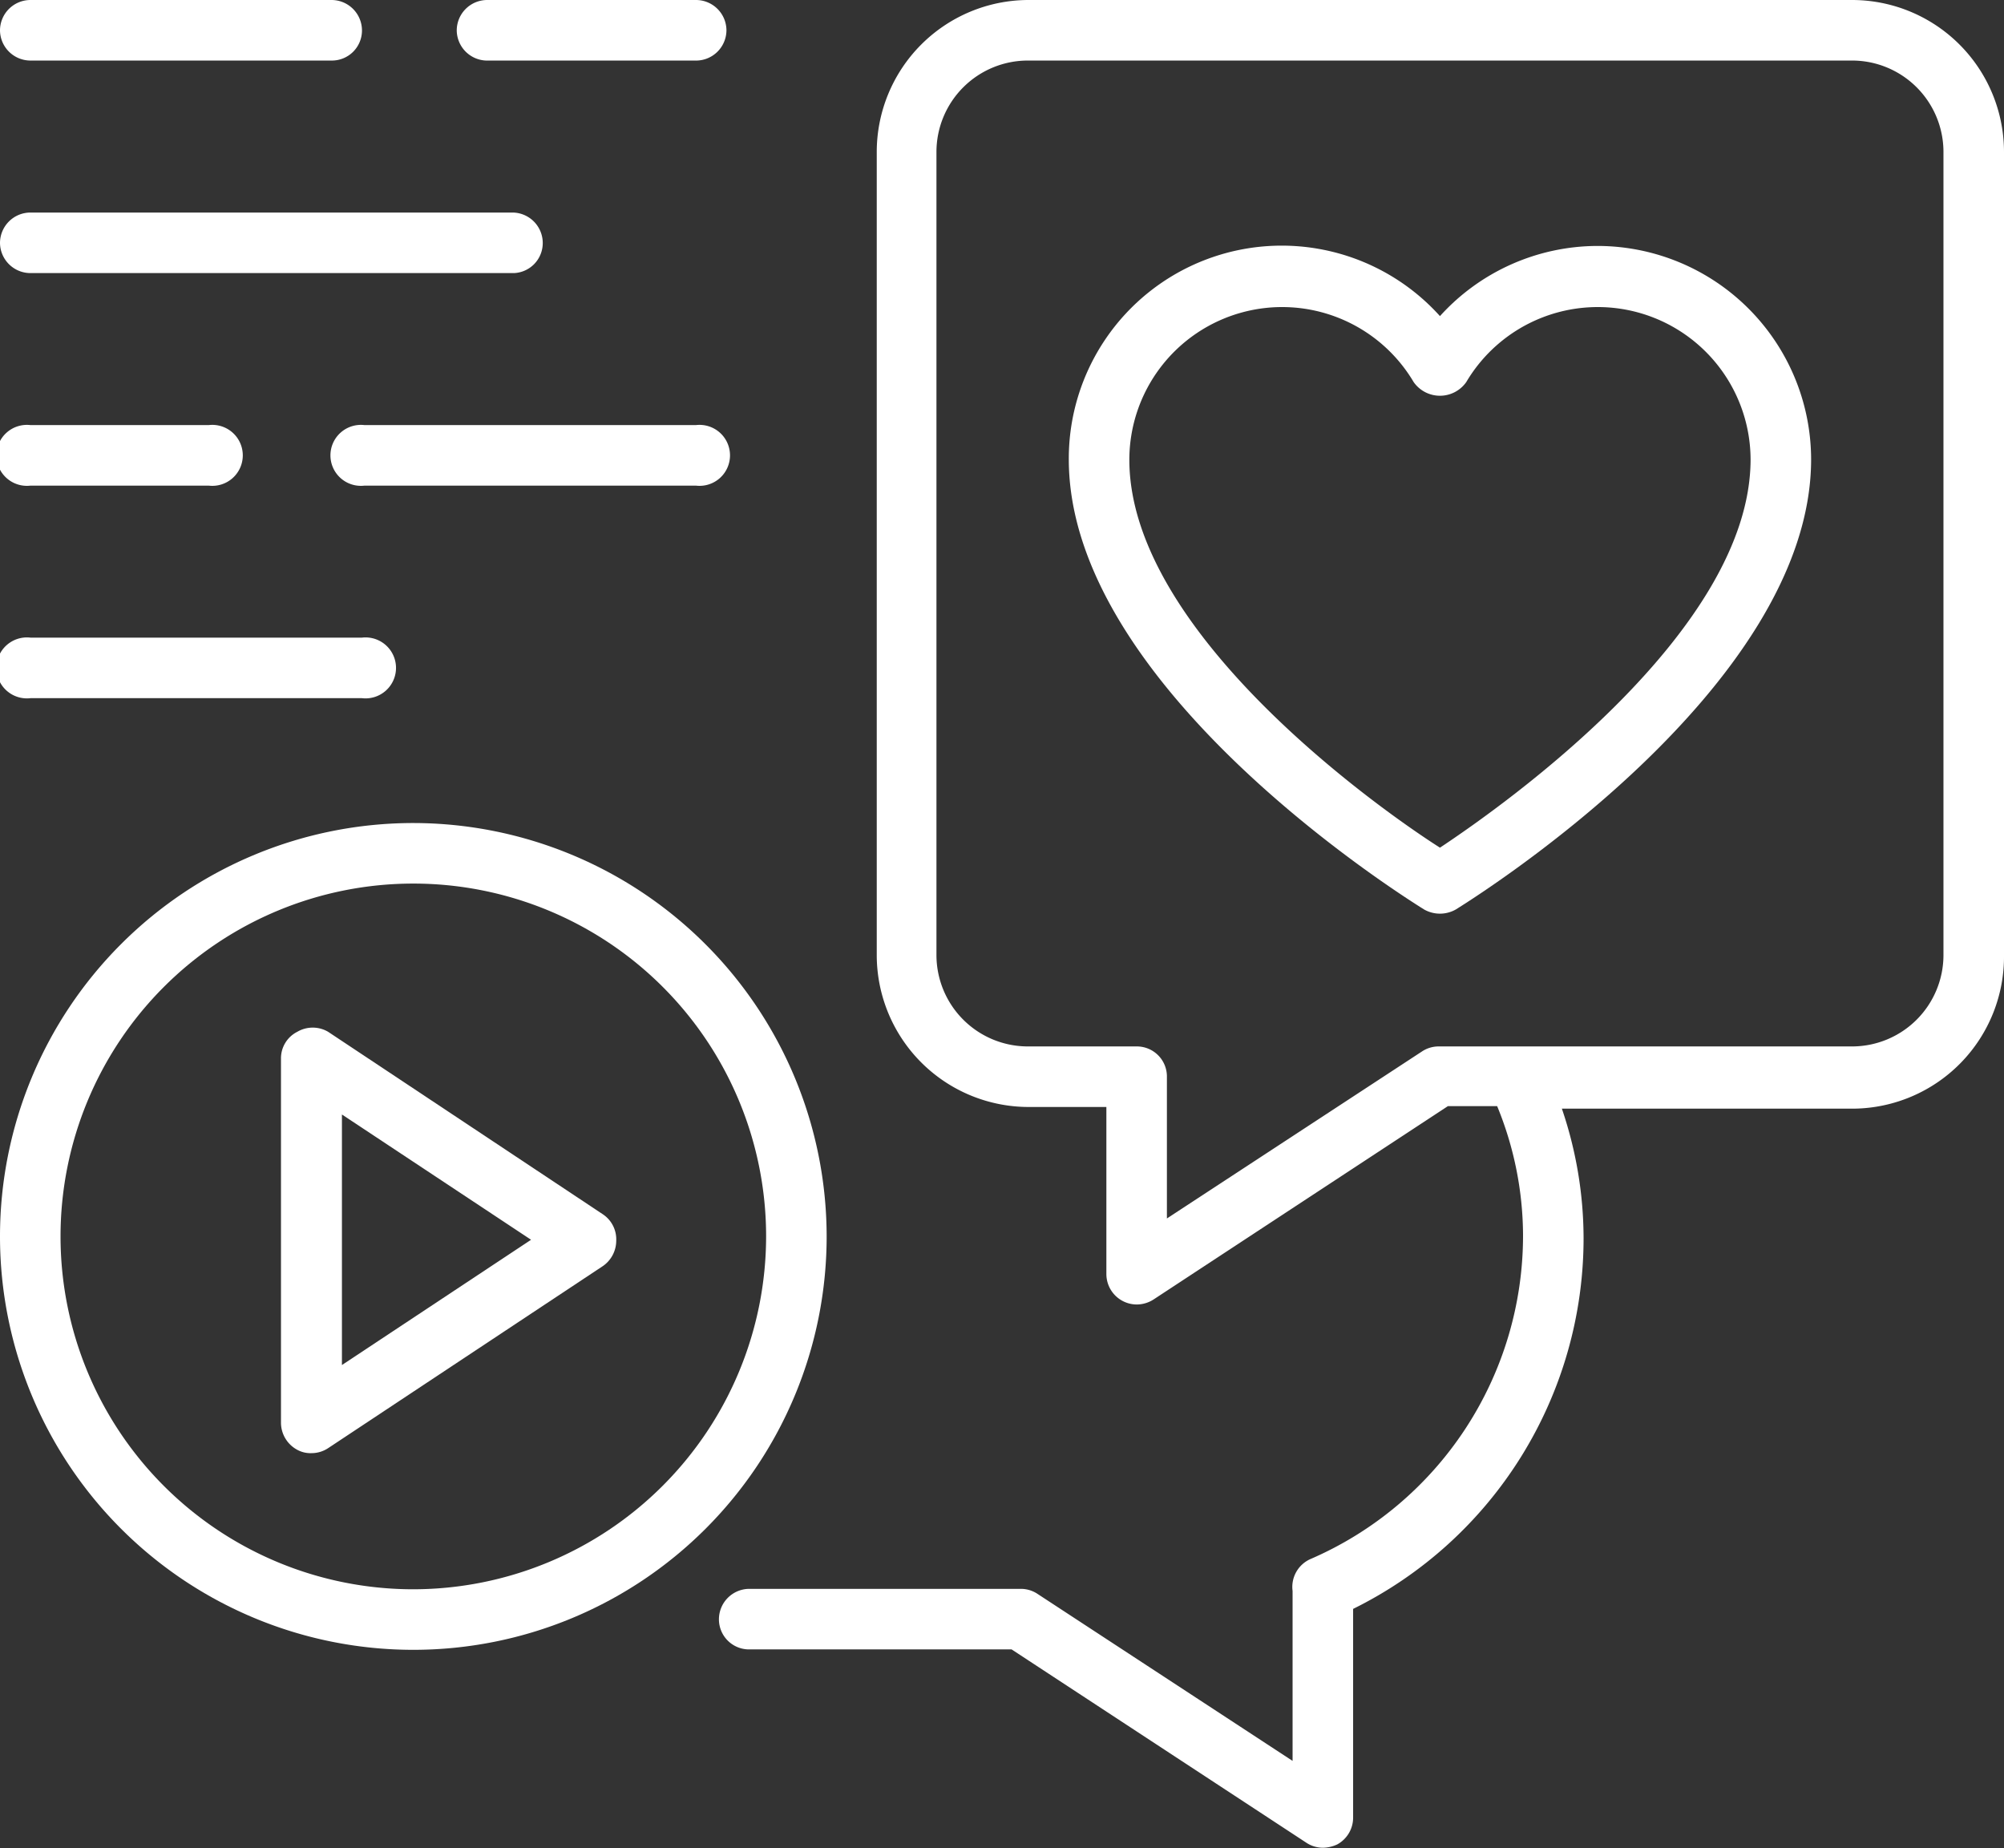
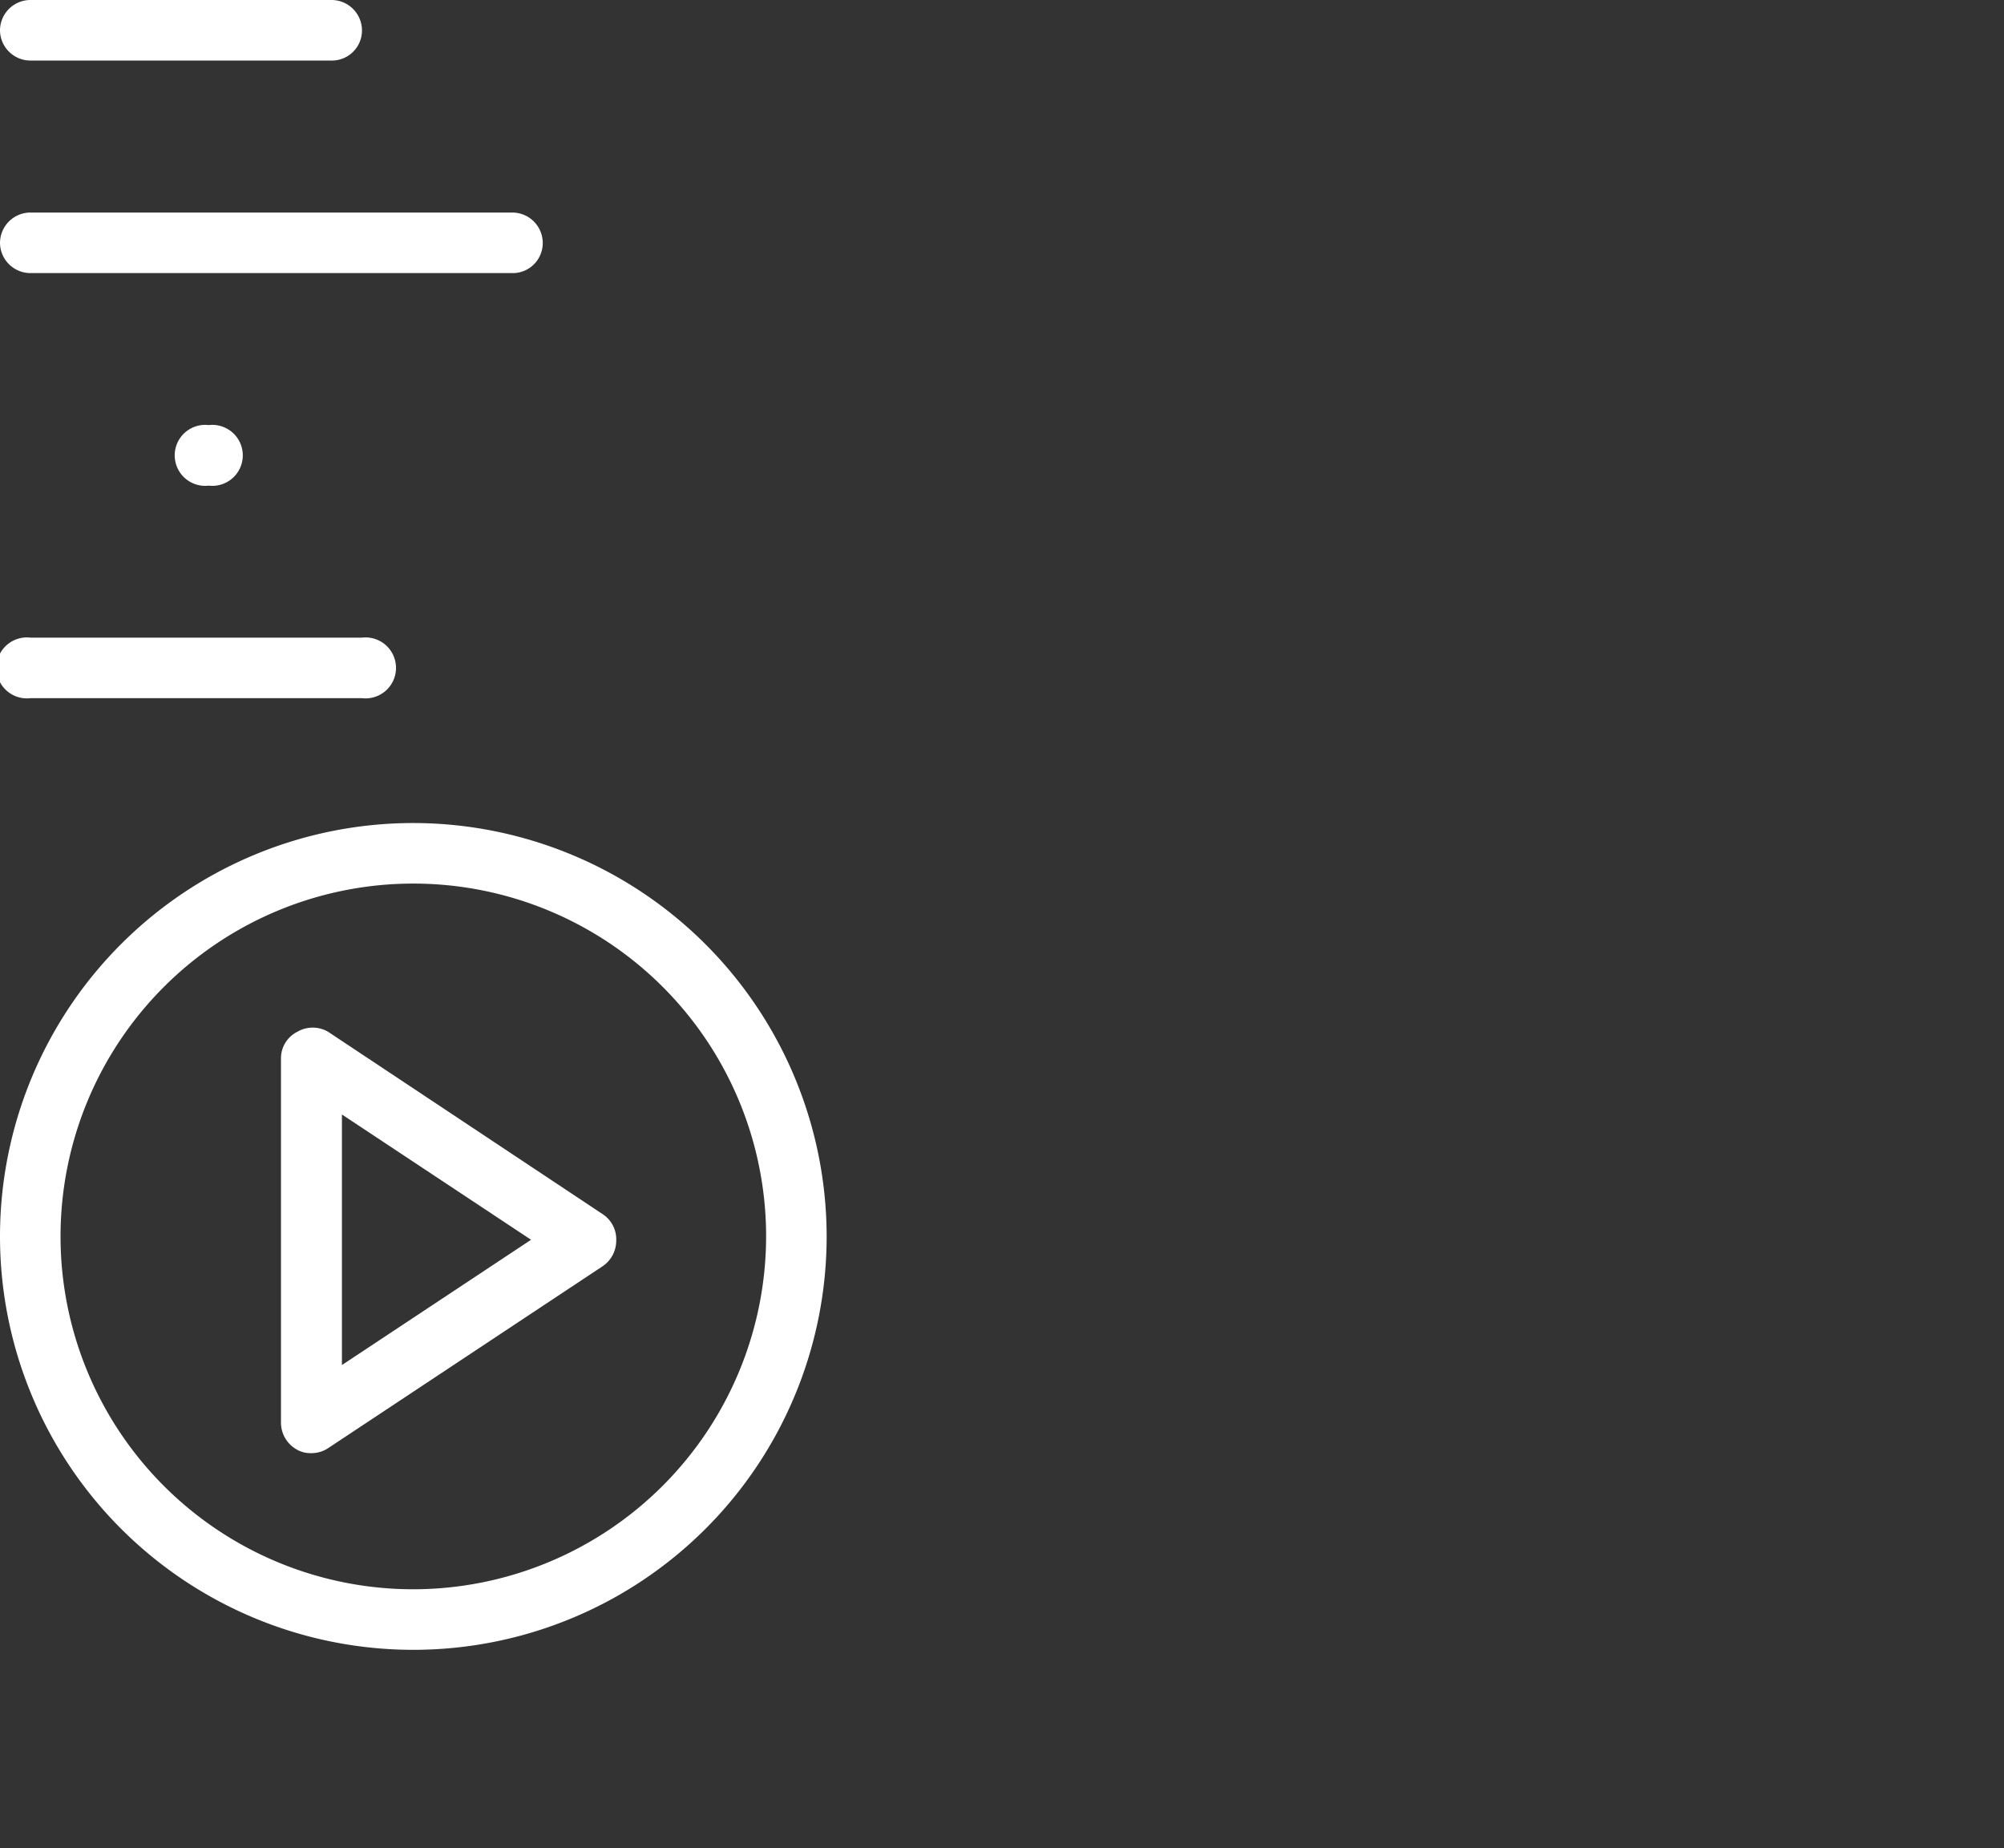
<svg xmlns="http://www.w3.org/2000/svg" viewBox="0 0 48 44.26">
  <rect x="0" y="0" width="48" height="44.26" fill="#333333" stroke="none" />
  <defs>
    <style>.cls-1{fill:#fff;}</style>
  </defs>
  <g id="Layer_2" data-name="Layer 2">
    <g id="Layer_1-2" data-name="Layer 1">
      <g id="icon_social_marketing" data-name="icon social marketing">
-         <path class="cls-1" d="M44.36,0H24.62A3.64,3.64,0,0,0,21,3.64V22.87a3.64,3.64,0,0,0,3.64,3.64H26.5v4a.73.73,0,0,0,.73.73.75.75,0,0,0,.4-.12l7.05-4.63h1.18a8.2,8.2,0,0,1,.62,3.1,8.44,8.44,0,0,1-5.1,7.75.73.73,0,0,0-.42.76v4.07l-6.11-4a.72.72,0,0,0-.4-.12H17.94a.73.73,0,0,0-.72.73.72.72,0,0,0,.72.72h6.29l7.06,4.63a.72.72,0,0,0,.4.12.84.84,0,0,0,.34-.08.73.73,0,0,0,.38-.64v-5a9.9,9.9,0,0,0,5.52-8.88,9.65,9.65,0,0,0-.52-3.1h7A3.64,3.64,0,0,0,48,22.87V3.64A3.64,3.64,0,0,0,44.36,0Zm2.19,22.87a2.19,2.19,0,0,1-2.19,2.19h-9.9a.72.72,0,0,0-.4.12l-6.11,4v-3.4a.72.72,0,0,0-.72-.72H24.62a2.19,2.19,0,0,1-2.19-2.19V3.64a2.19,2.19,0,0,1,2.19-2.19H44.36a2.19,2.19,0,0,1,2.19,2.19Z" />
        <path class="cls-1" d="M.73,1.45H7.94A.72.72,0,0,0,8.67.73.73.73,0,0,0,7.94,0H.73A.73.73,0,0,0,0,.73.73.73,0,0,0,.73,1.45Z" />
-         <path class="cls-1" d="M11.64,1.45h5A.73.73,0,0,0,17.4.73.73.73,0,0,0,16.67,0h-5a.73.73,0,0,0-.73.73A.73.73,0,0,0,11.64,1.45Z" />
        <path class="cls-1" d="M.73,6.54H12.31A.72.72,0,0,0,13,5.82a.73.73,0,0,0-.72-.73H.73A.73.73,0,0,0,0,5.82.73.73,0,0,0,.73,6.54Z" />
-         <path class="cls-1" d="M.73,11.63H5a.73.73,0,1,0,0-1.45H.73a.73.73,0,1,0,0,1.45Z" />
-         <path class="cls-1" d="M16.67,10.18H8.73a.73.73,0,1,0,0,1.45h7.94a.73.73,0,1,0,0-1.45Z" />
+         <path class="cls-1" d="M.73,11.63H5a.73.73,0,1,0,0-1.45a.73.73,0,1,0,0,1.45Z" />
        <path class="cls-1" d="M9.9,19.71a9.9,9.9,0,1,0,9.9,9.9A9.91,9.91,0,0,0,9.9,19.71Zm0,18.35a8.45,8.45,0,1,1,8.45-8.45A8.46,8.46,0,0,1,9.9,38.06Z" />
        <path class="cls-1" d="M.73,16.72H8.67a.73.73,0,1,0,0-1.45H.73a.73.73,0,1,0,0,1.45Z" />
-         <path class="cls-1" d="M38.27,5.89a5.1,5.1,0,0,0-3.78,1.68A5.1,5.1,0,0,0,25.6,11c0,5.51,8.16,10.56,8.51,10.78a.77.77,0,0,0,.76,0c.35-.22,8.51-5.27,8.51-10.78A5.12,5.12,0,0,0,38.27,5.89ZM34.49,20.3c-1.57-1-7.44-5.2-7.44-9.29a3.66,3.66,0,0,1,6.81-1.86.77.77,0,0,0,1.26,0A3.66,3.66,0,0,1,41.93,11C41.93,15.1,36.06,19.26,34.49,20.3Z" />
        <path class="cls-1" d="M14.44,29.08,7.86,24.71a.73.73,0,0,0-.74,0,.71.71,0,0,0-.39.64v8.73a.74.74,0,0,0,.39.64.66.66,0,0,0,.34.08.72.72,0,0,0,.4-.12l6.58-4.36a.74.74,0,0,0,.32-.61A.72.72,0,0,0,14.44,29.08ZM8.19,32.69v-6l4.53,3Z" />
      </g>
    </g>
  </g>
</svg>